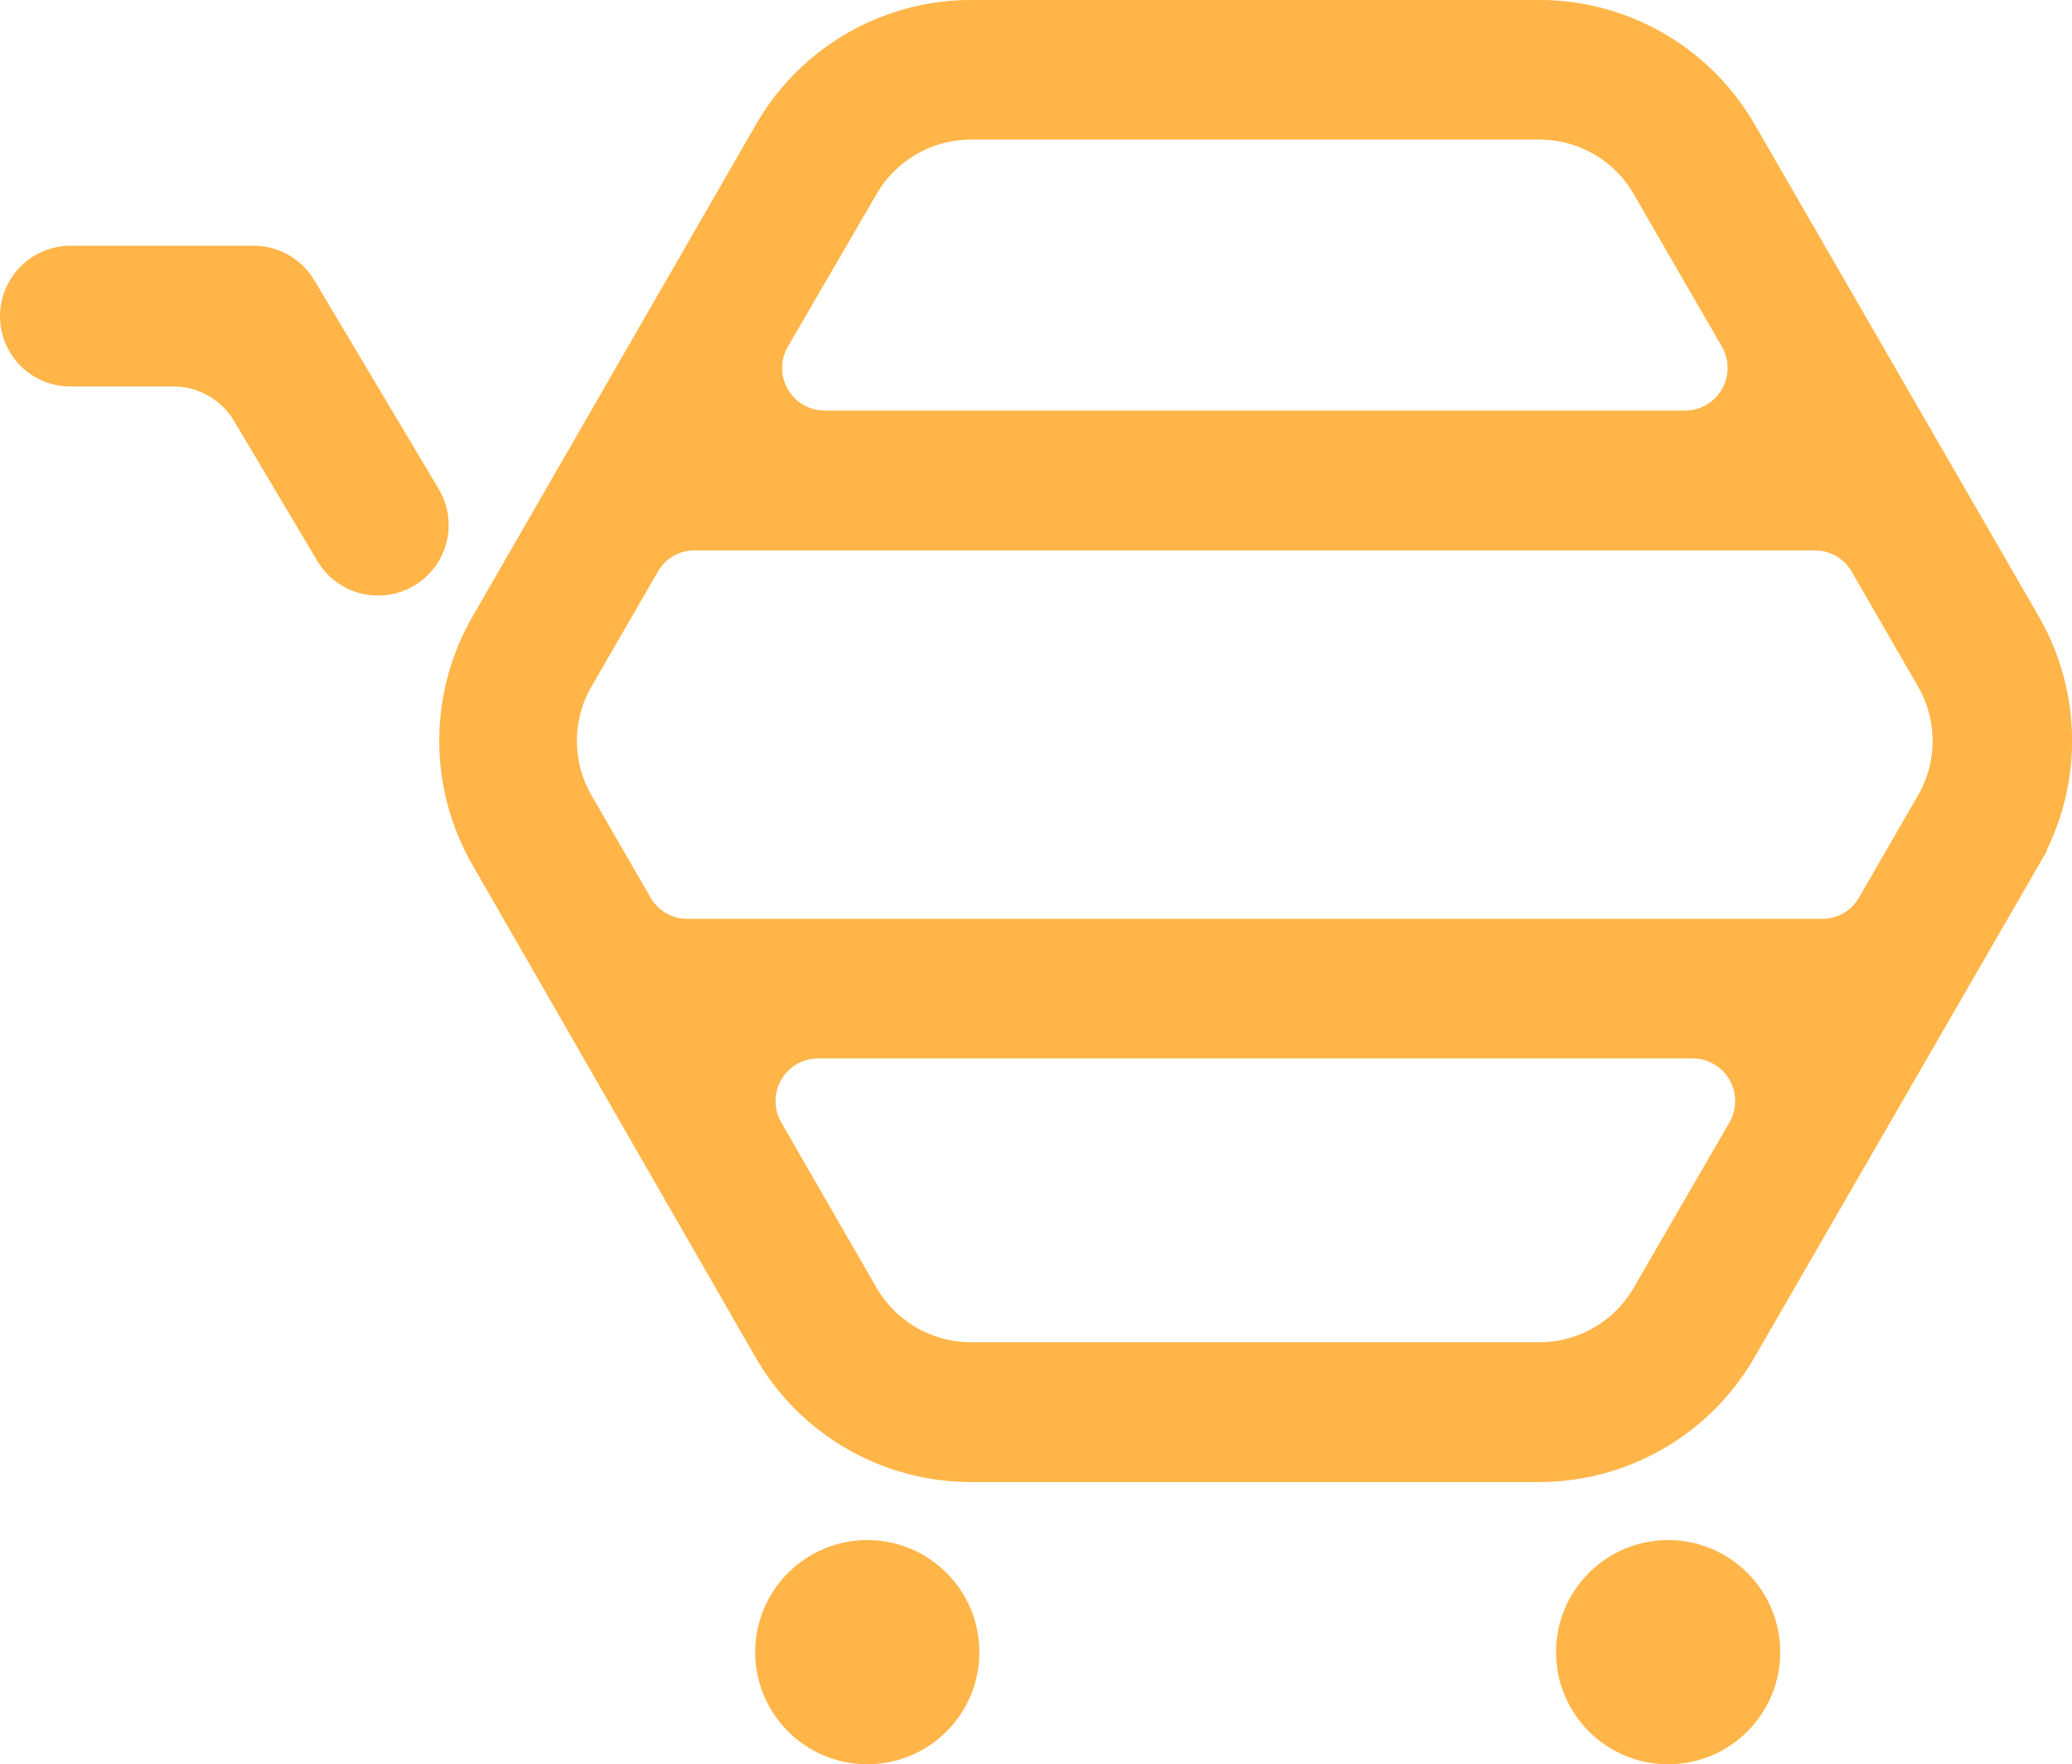
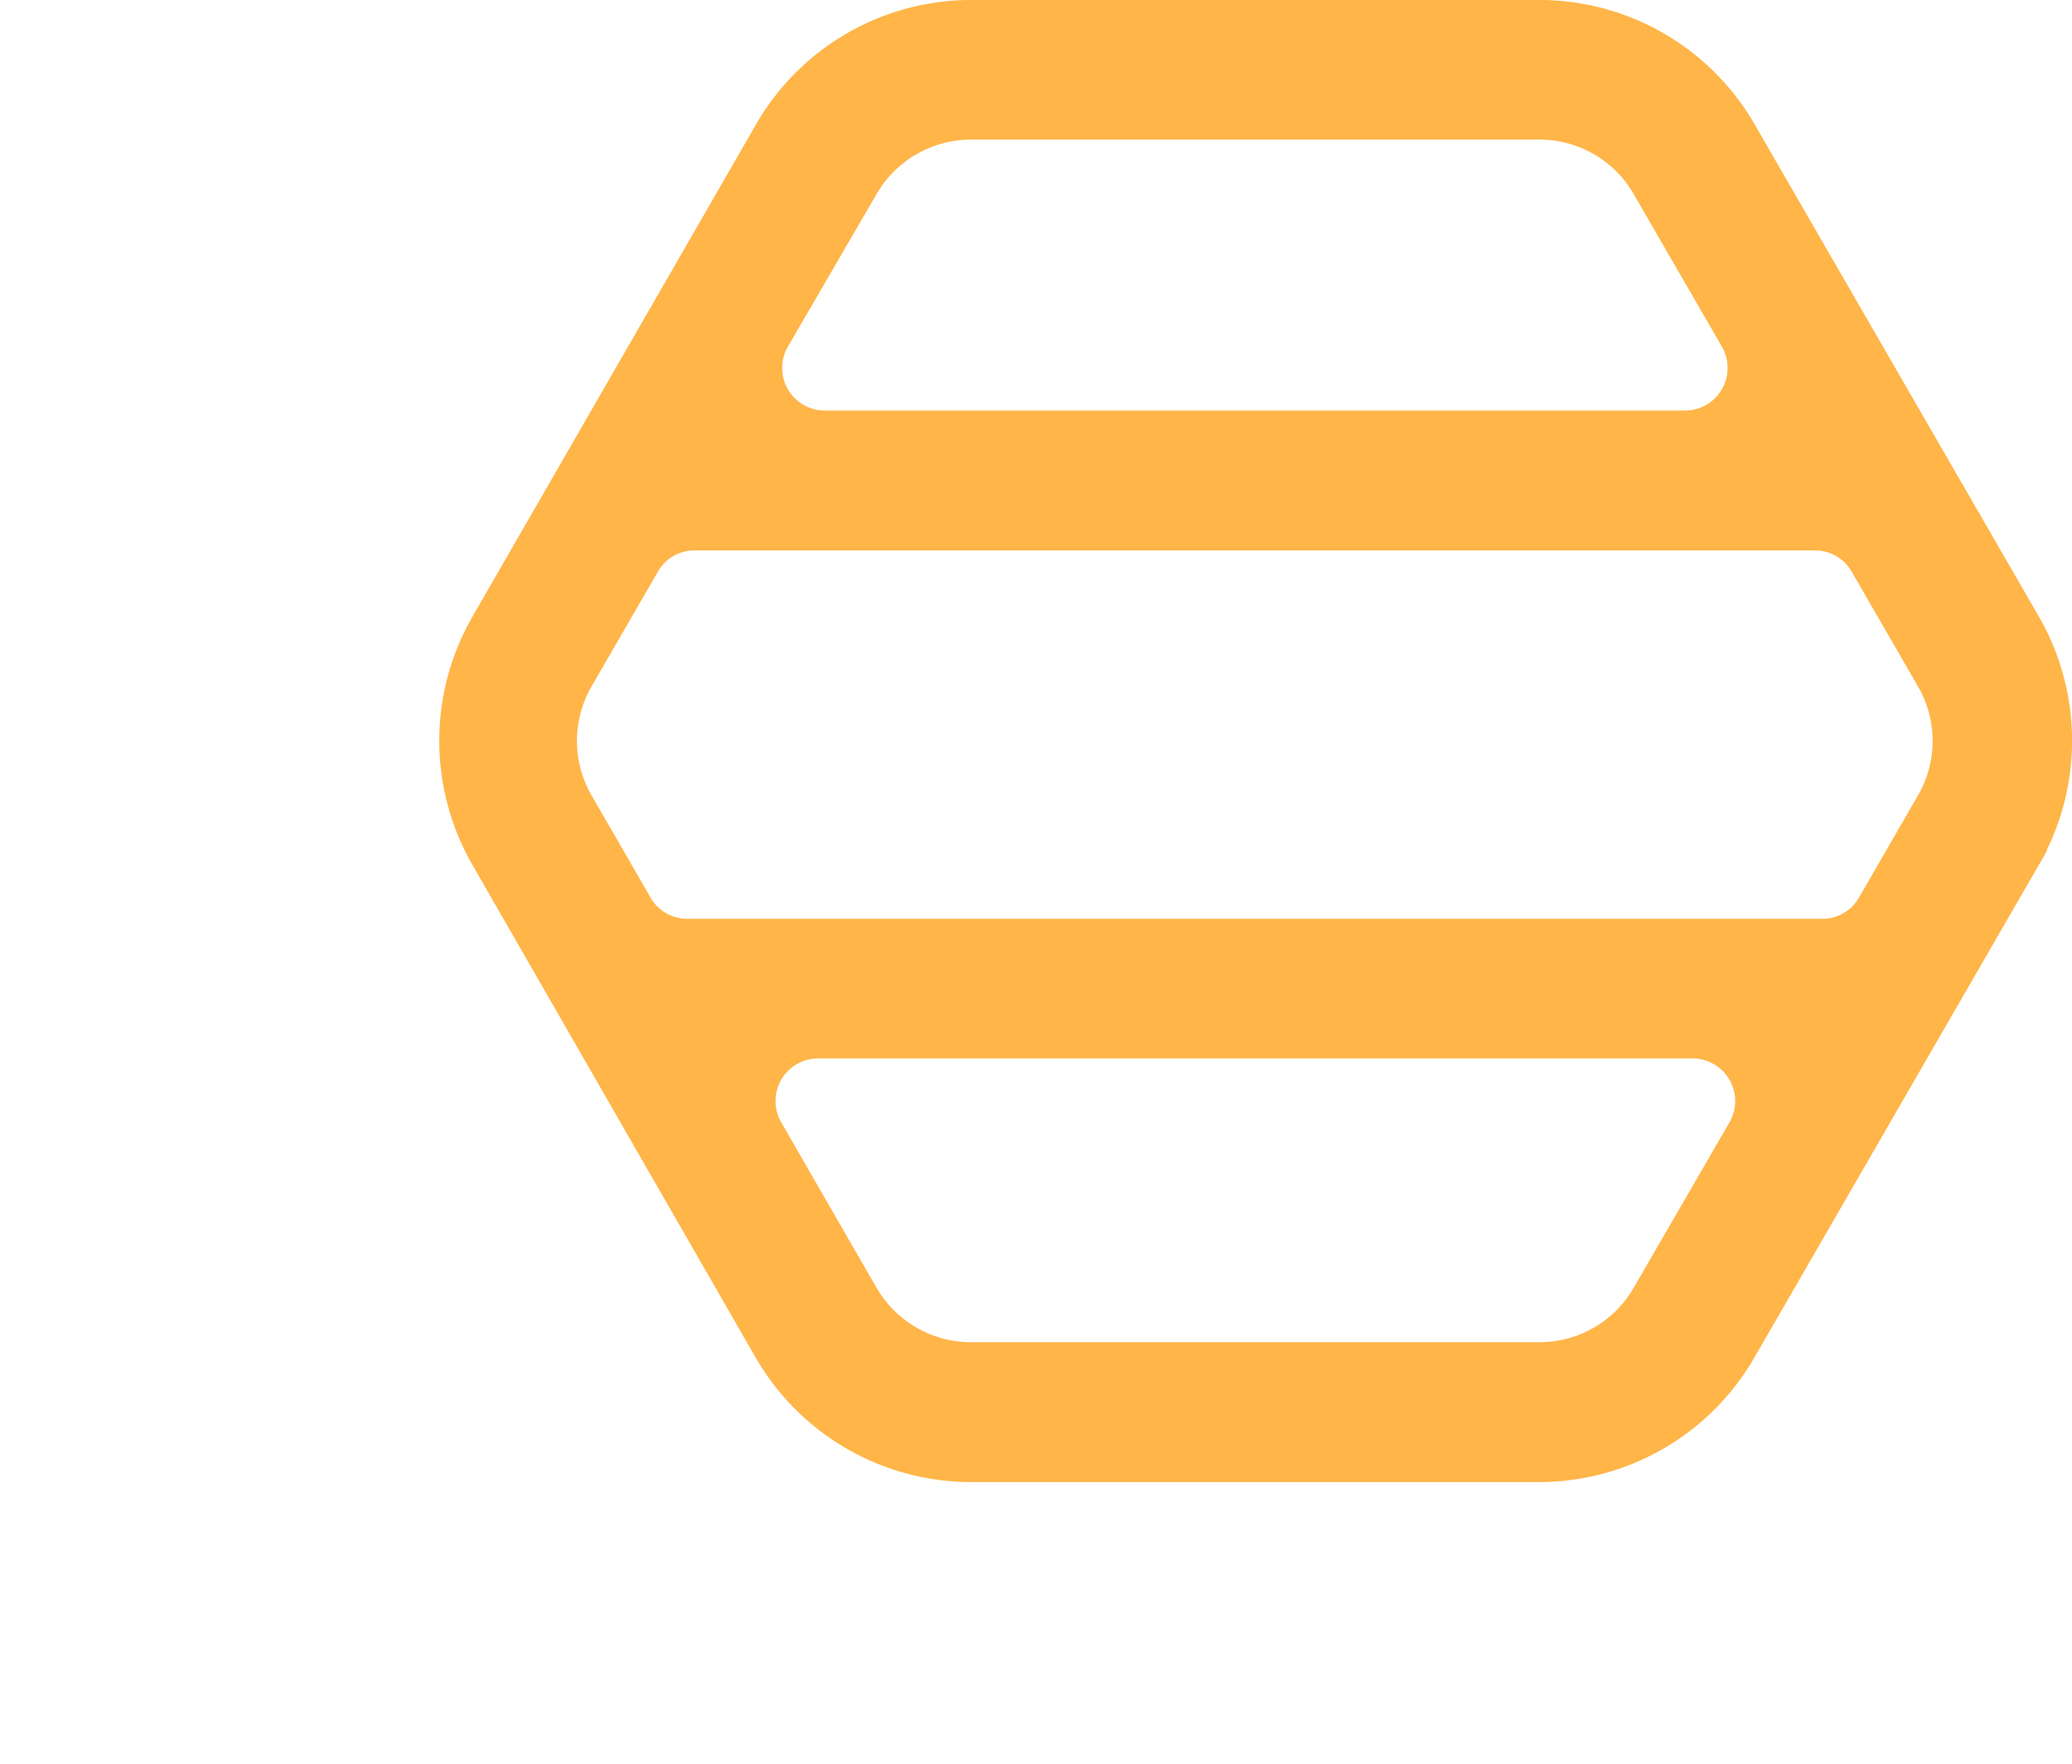
<svg xmlns="http://www.w3.org/2000/svg" viewBox="0 0 90.4 76.95">
  <defs>
    <style>.cls-1,.cls-2{fill:#ffb548;}.cls-1{stroke:#ffb548;stroke-miterlimit:10;stroke-width:0.88px;}</style>
  </defs>
  <g id="Layer_2" data-name="Layer 2">
    <g id="Layer_1-2" data-name="Layer 1">
      <path class="cls-1" d="M88.57,27.11,76.17,5.64a10.4,10.4,0,0,0-9-5.2H42.37a10.39,10.39,0,0,0-9,5.2L21,27.11a10.41,10.41,0,0,0,0,10.41L33.35,59a10.42,10.42,0,0,0,9,5.21H67.16a10.41,10.41,0,0,0,9-5.21l12.4-21.47A10.41,10.41,0,0,0,88.57,27.11ZM37.86,8.25a5.21,5.21,0,0,1,4.51-2.6H67.16a5.18,5.18,0,0,1,4.5,2.6l3.84,6.64a2.3,2.3,0,0,1-2,3.46H36a2.3,2.3,0,0,1-2-3.46Zm33.8,48.14a5.18,5.18,0,0,1-4.5,2.6H42.37a5.21,5.21,0,0,1-4.51-2.6l-4.15-7.2a2.3,2.3,0,0,1,2-3.46H73.83a2.3,2.3,0,0,1,2,3.46Zm12.4-21.47-2.57,4.45a2.28,2.28,0,0,1-2,1.15H30a2.28,2.28,0,0,1-2-1.15l-2.57-4.45a5.19,5.19,0,0,1,0-5.2l2.89-5a2.28,2.28,0,0,1,2-1.15H79.17a2.28,2.28,0,0,1,2,1.15l2.89,5A5.19,5.19,0,0,1,84.06,34.92Z" />
-       <circle class="cls-1" cx="37.84" cy="72.07" r="4.45" />
-       <circle class="cls-1" cx="72.78" cy="72.07" r="4.45" />
-       <path class="cls-2" d="M13.85,24.48l-3.64-6.12a3.08,3.08,0,0,0-2.64-1.5H3.07A3.07,3.07,0,0,1,0,13.79H0a3.08,3.08,0,0,1,3.07-3.07h8a3.08,3.08,0,0,1,2.64,1.5l5.43,9.11a3.07,3.07,0,0,1-1.06,4.21h0A3.08,3.08,0,0,1,13.85,24.48Z" />
    </g>
  </g>
</svg>